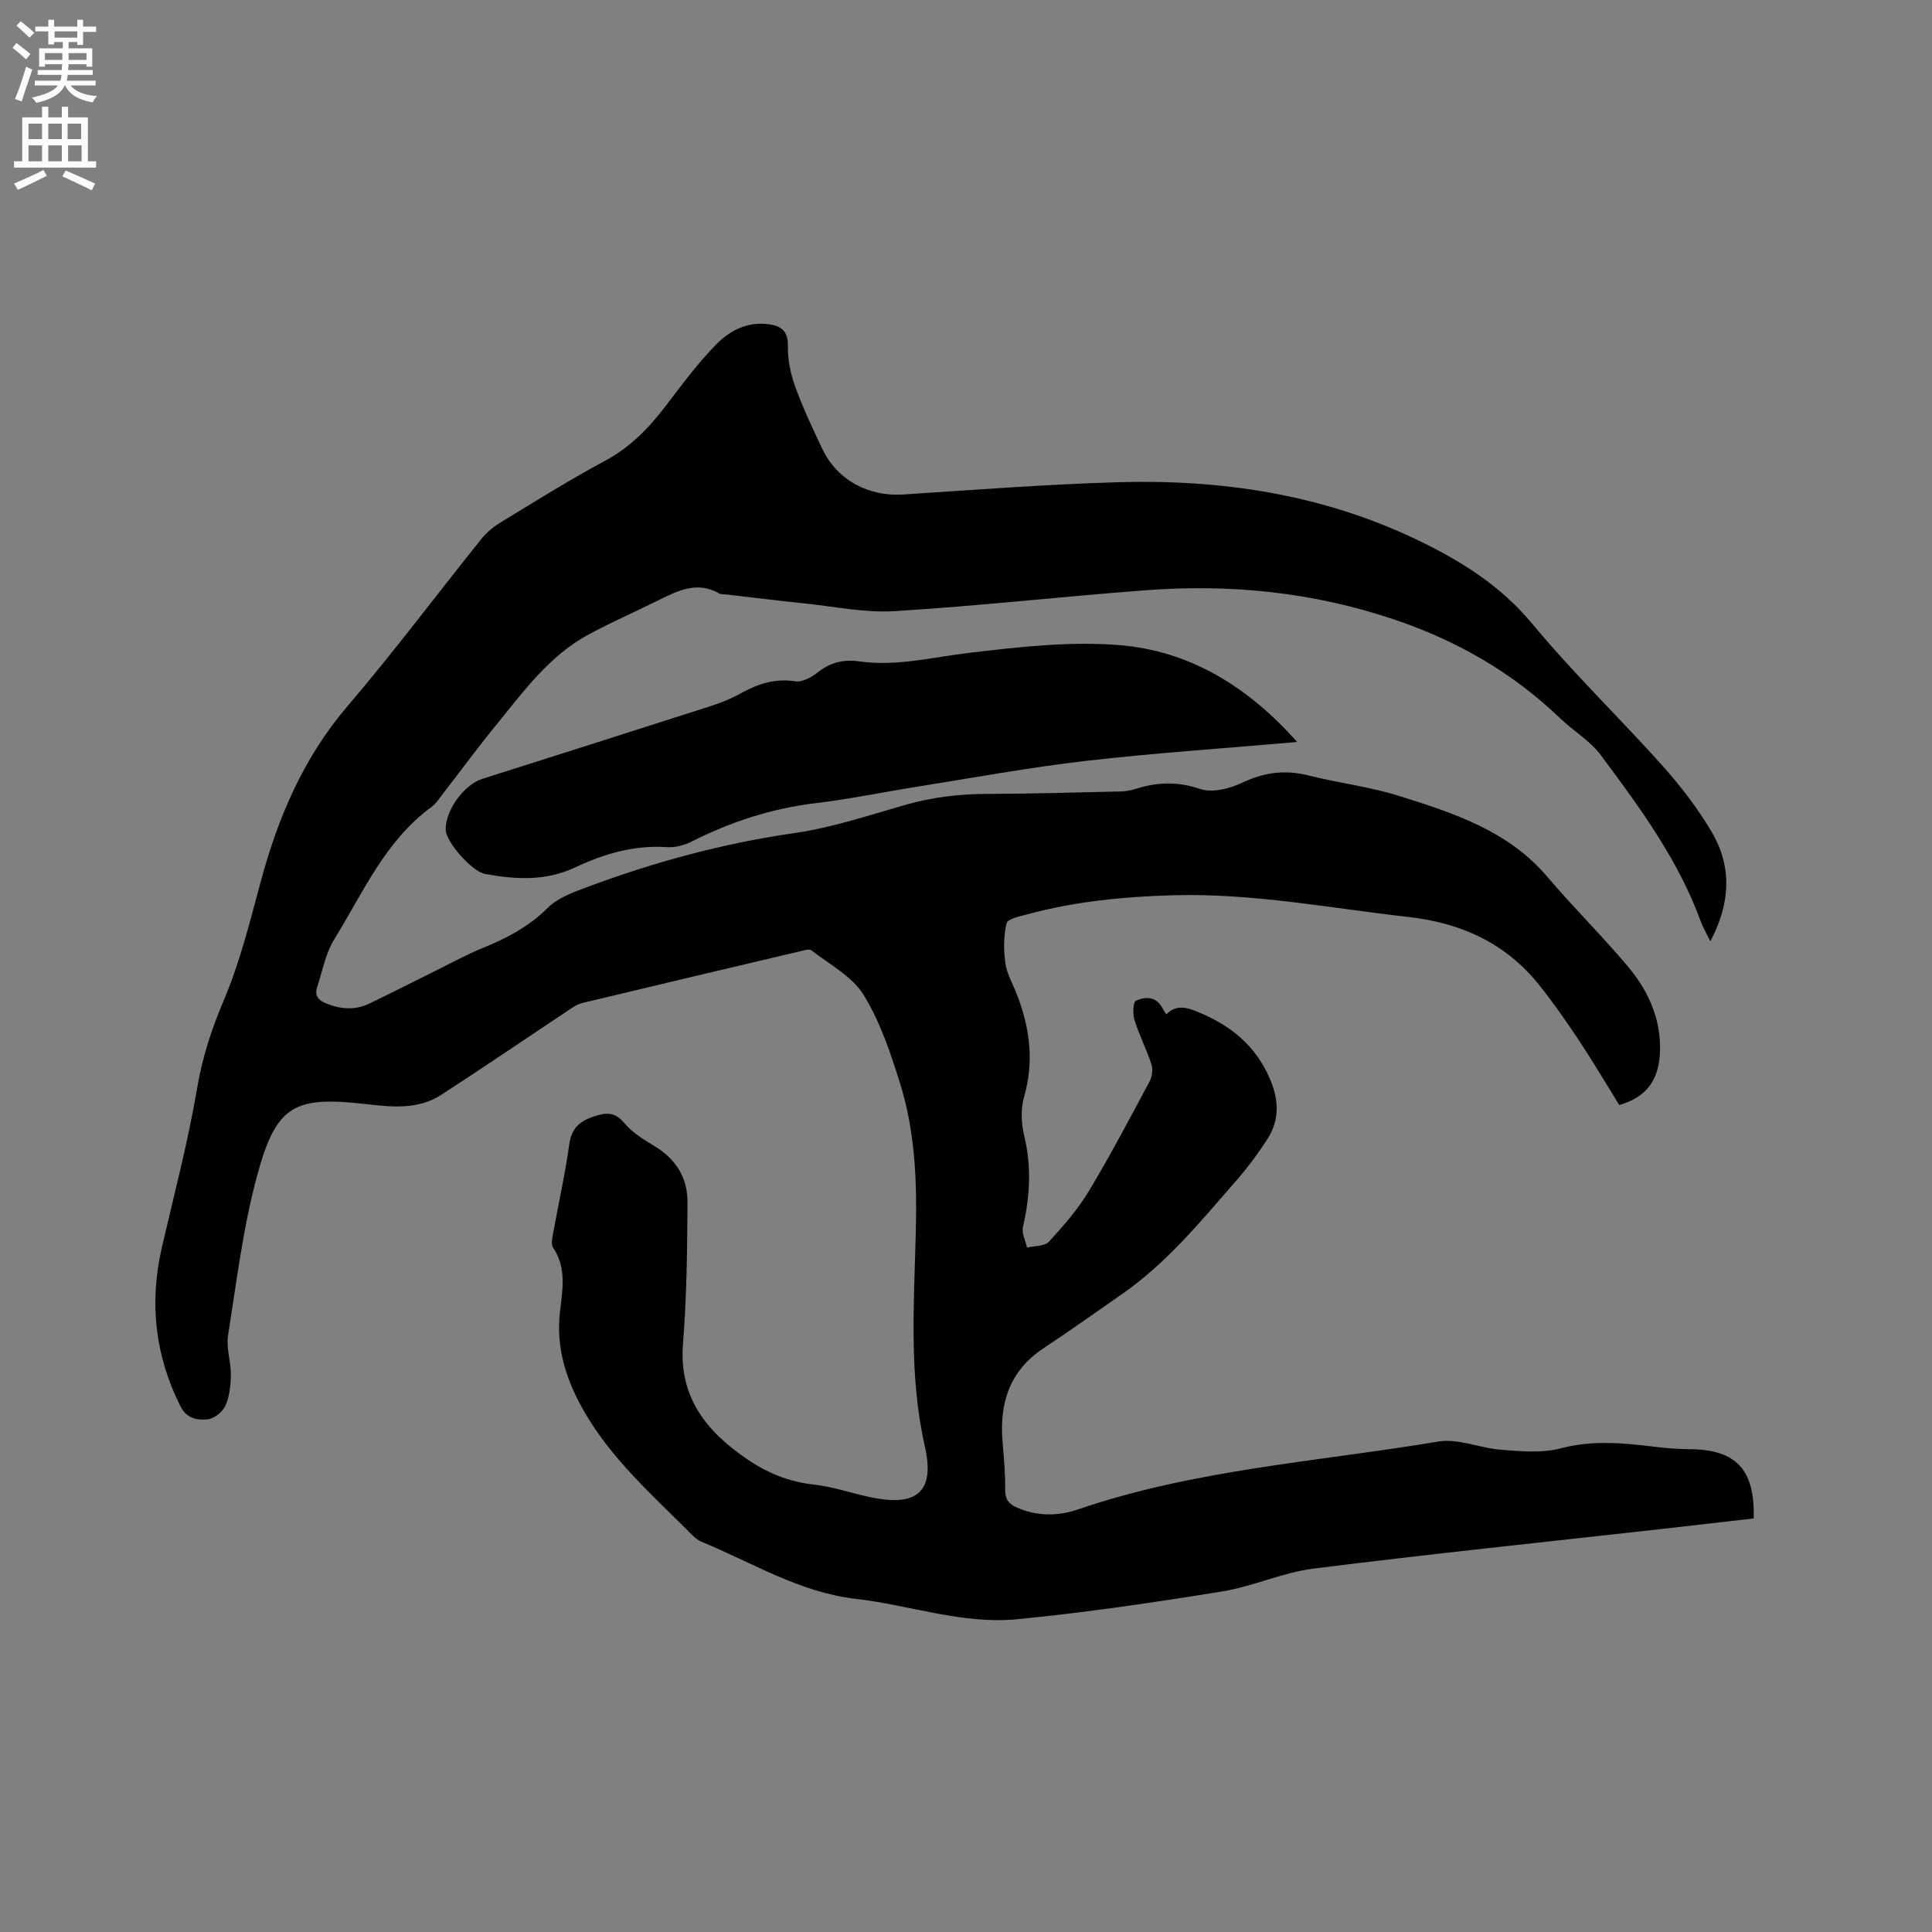
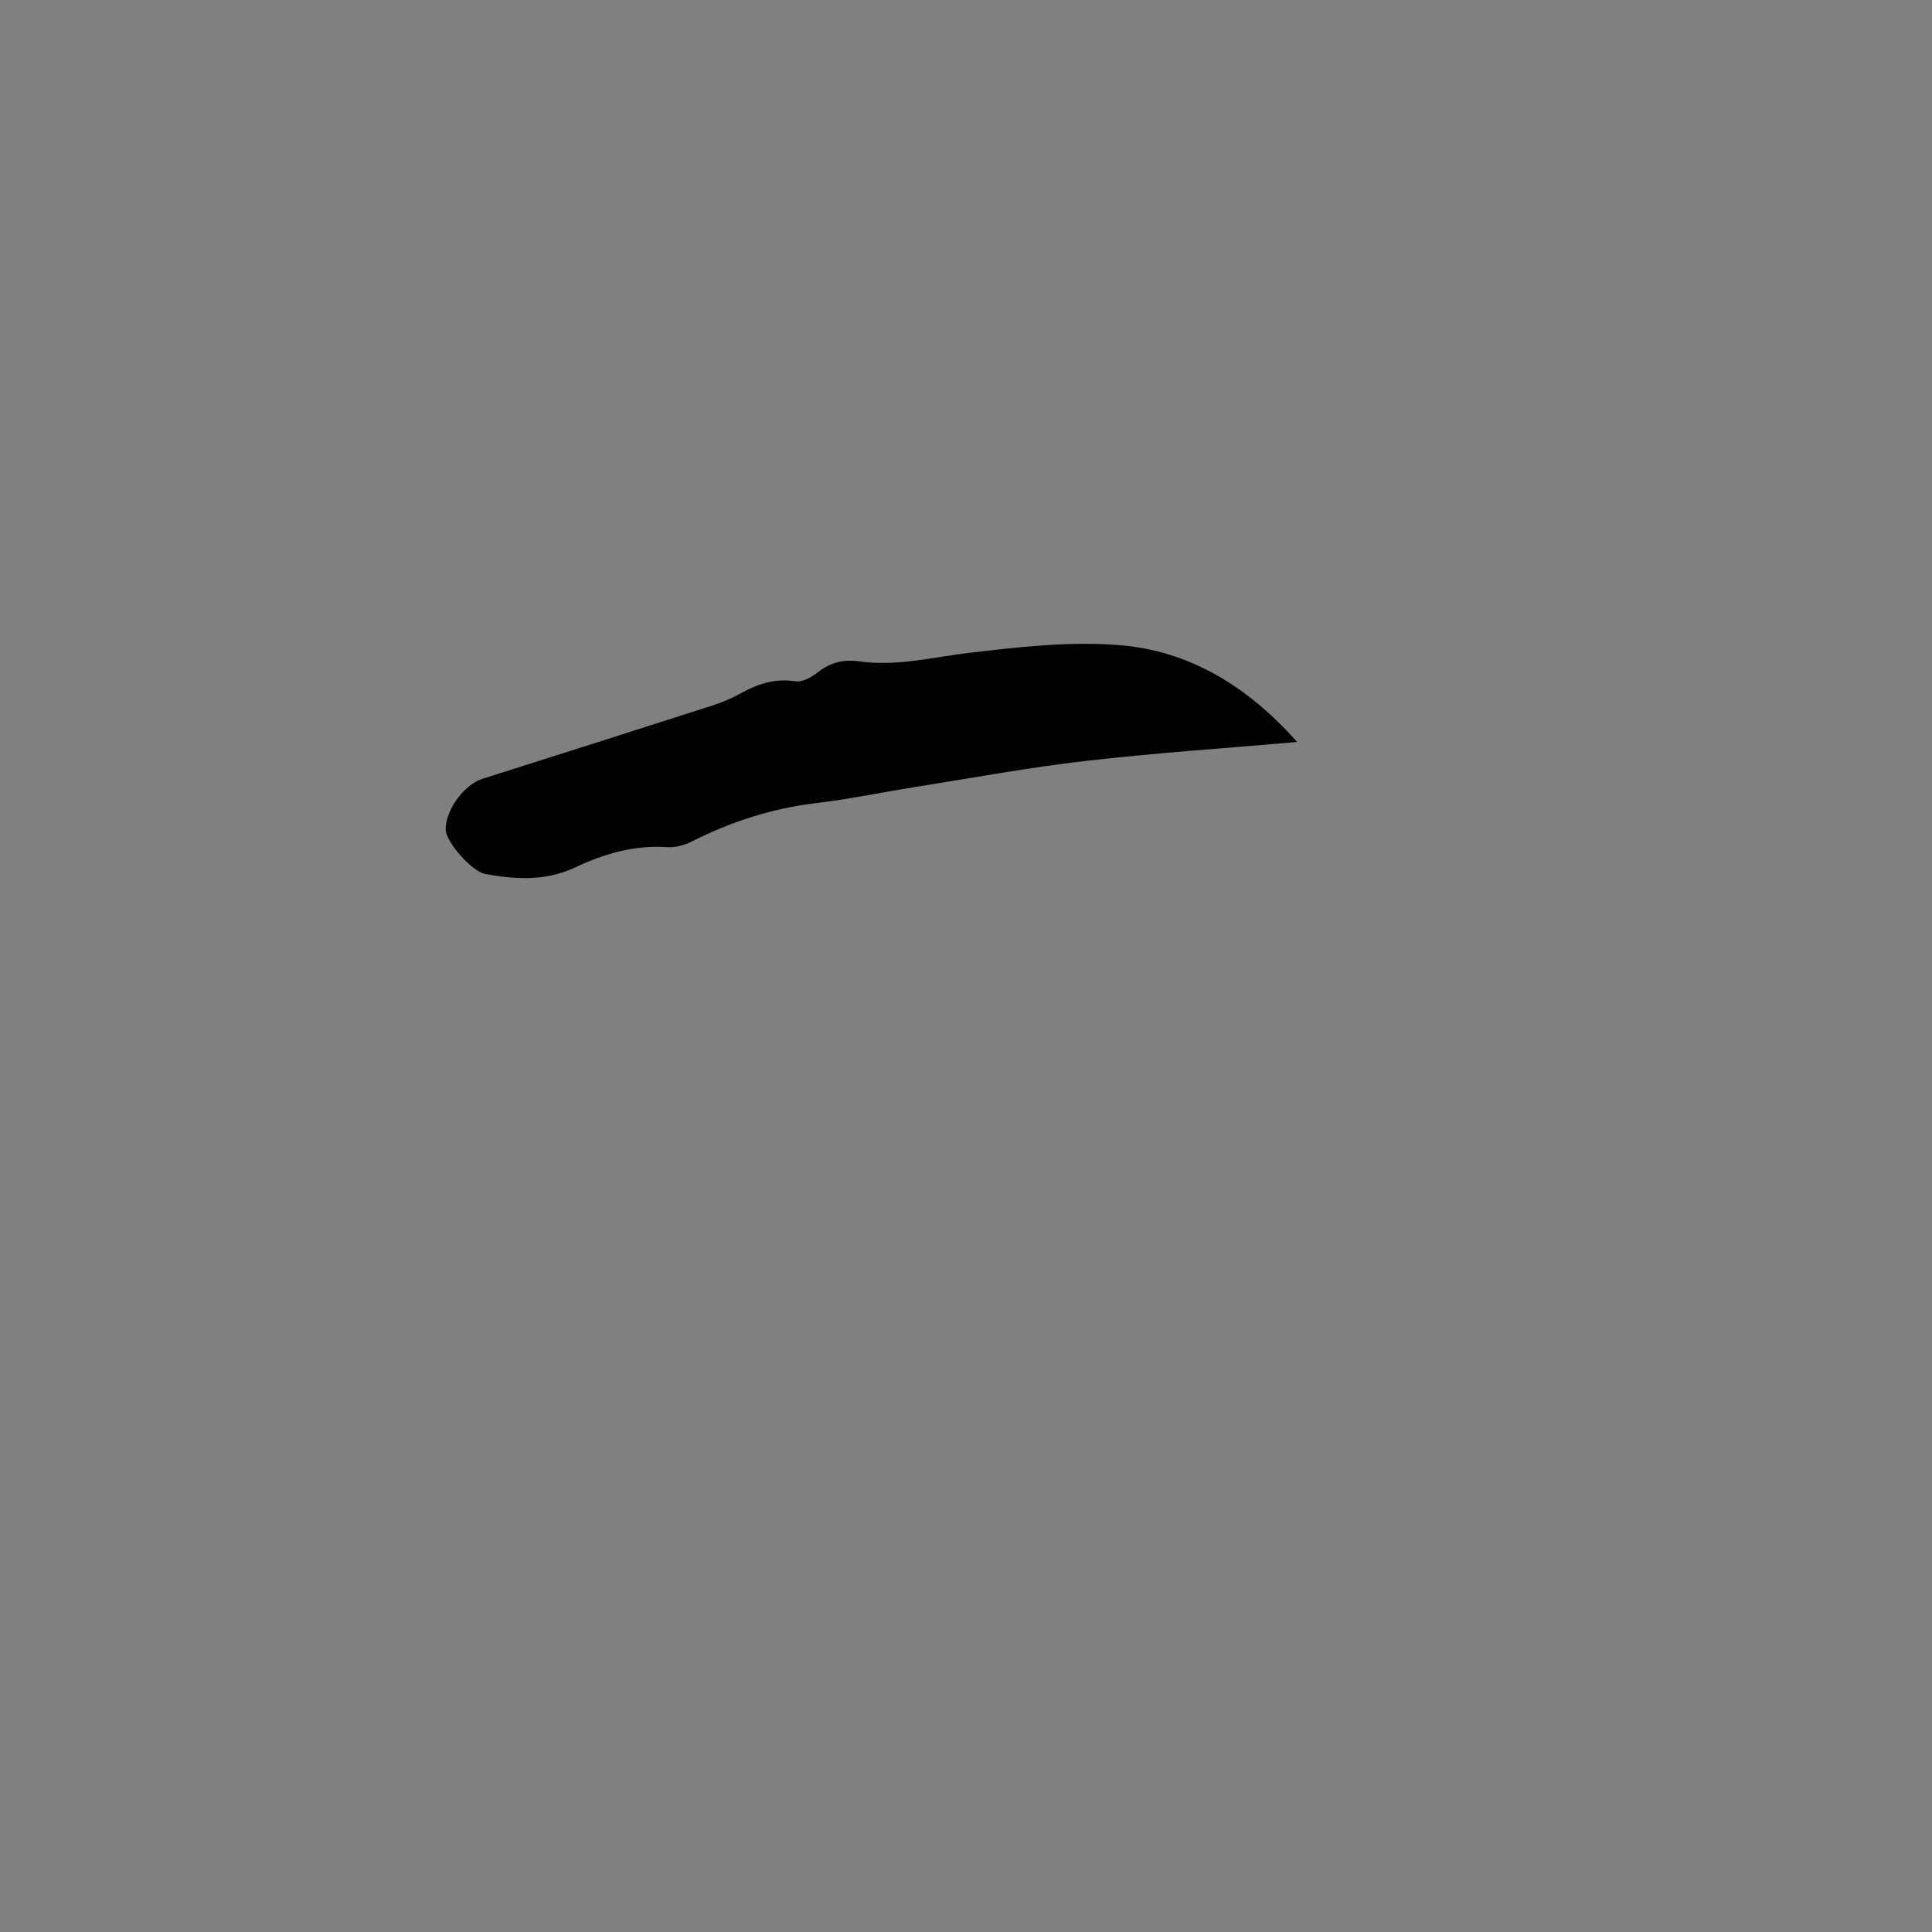
<svg xmlns="http://www.w3.org/2000/svg" enable-background="new 0 0 400 400" viewBox="0 0 400 400">
  <rect x="0" y="0" width="400" height="400" fill="#808080" stroke="none" />
-   <path d="m2.6 9.9.8-1c.9.7 1.9 1.4 2.9 2.3l-.9 1.1c-1.1-1-2-1.8-2.8-2.4zm.5 10.6c.9-2.1 1.6-4.3 2.3-6.7.4.2.8.4 1.3.6-.7 2.1-1.5 4.3-2.2 6.6zm.3-15.2.9-.9c1 .8 2 1.6 2.8 2.4l-1 1c-.9-.9-1.8-1.7-2.7-2.5zm12.6-1.2h1.2v1.4h2.7v1.1h-2.7v2.7h-1.2v-.6h-1.8v1.3h4.9v3.8h-1.2v-.5h-3.7c0 .4-.1.9-.1 1.2h5.1v1h-5.2c0 .5-.1.9-.2 1.2h6v1h-5.2c1.1 1.3 2.9 2 5.5 2.2-.4.4-.7.8-.9 1.3-2.9-.5-4.8-1.6-5.7-3.5h-.1c-.8 1.7-2.7 2.9-5.9 3.6-.2-.4-.6-.8-.9-1.1 2.8-.6 4.6-1.4 5.4-2.5h-4.8v-1h5.3c.1-.3.2-.7.2-1.2h-4.9v-1h5c0-.4 0-.8.1-1.2h-3.6v.5h-1.2v-3.8h4.9v-1.3h-1.8v.5h-1.2v-2.7h-2.7v-1h2.7v-1.4h1.2v1.4h4.8zm-6.7 8.3h3.6c0-.4 0-.9 0-1.4h-3.6zm1.9-4.6h4.8v-1.3h-4.7v1.3zm6.7 3.2h-3.7v1.4h3.7z" fill="#fcfafa" />
-   <path d="m8.7 22.1h1.3v2.2h2.8v-2.2h1.3v2.2h4.1v9.1h1.7v1.3h-17v-1.3h1.7v-9.1h4.1zm.3 13.1.7 1.2c-1.8.9-3.8 1.9-6 2.9-.2-.4-.5-.8-.8-1.3 2.3-1 4.4-1.9 6.1-2.8zm-3.1-6.4h2.8v-3.2h-2.8zm0 4.6h2.8v-3.3h-2.8zm4.1-4.6h2.8v-3.2h-2.8zm0 4.6h2.8v-3.3h-2.8zm3.6 1.9c2.1.9 4.1 1.8 6.1 2.7l-.7 1.4c-2.2-1.1-4.2-2-6.1-2.9zm3.2-9.7h-2.8v3.2h2.8zm-2.7 7.8h2.8v-3.3h-2.8z" fill="#fcfafa" />
  <g fill="#010100">
-     <path d="m354.11 194.89c-.78-1.6-1.49-2.78-1.96-4.06-4.67-12.82-12.67-23.68-20.7-34.46-2.22-2.99-5.69-5.03-8.44-7.66-9.85-9.42-21.14-15.97-34.21-20.4-16.96-5.75-34.08-7.43-51.67-6.1-17.32 1.31-34.59 3.26-51.92 4.32-6.16.38-12.43-.96-18.64-1.6-5.38-.55-10.74-1.22-16.11-1.84-.53-.06-1.14.01-1.56-.23-4.52-2.59-8.49-.61-12.5 1.38-4.82 2.4-9.76 4.55-14.5 7.1-8.36 4.51-13.75 12.14-19.57 19.26-3.62 4.43-7 9.06-10.51 13.58-.78 1-1.48 2.16-2.48 2.89-9.62 7.03-14.19 17.79-20.17 27.46-1.78 2.89-2.4 6.51-3.5 9.8-.58 1.74.18 2.74 1.84 3.41 3 1.21 5.99 1.47 8.94.05 4.94-2.38 9.83-4.88 14.75-7.32 2.85-1.41 5.65-2.94 8.58-4.13 5.03-2.05 9.69-4.44 13.65-8.4 2.06-2.06 5.22-3.19 8.06-4.25 13.91-5.21 28.15-9.07 42.92-11.2 7.81-1.13 15.44-3.66 23.07-5.86 5.56-1.6 11.15-2.24 16.91-2.26 9.22-.03 18.44-.3 27.66-.51 1.04-.02 2.11-.22 3.11-.54 4.44-1.4 8.64-1.56 13.28.02 2.52.86 6.16-.05 8.75-1.29 4.58-2.18 8.95-2.72 13.83-1.48 6.15 1.56 12.54 2.3 18.58 4.2 11.28 3.54 22.6 7.17 30.73 16.73 5.35 6.3 11.25 12.13 16.58 18.44 3.87 4.58 6.54 9.86 6.77 16.11.22 6.12-1.67 10.81-8.43 12.73-2.65-4.27-5.33-8.82-8.24-13.22-2.63-3.97-5.36-7.89-8.32-11.6-6.92-8.67-16.1-12.87-27.1-14.11-16.2-1.83-32.26-4.96-48.69-4.5-10.21.29-20.29 1.27-30.17 3.94-1.56.42-4.12.94-4.33 1.86-.63 2.66-.63 5.59-.24 8.32.33 2.24 1.59 4.35 2.42 6.52 2.64 6.89 3.56 13.81 1.44 21.11-.72 2.5-.58 5.52.04 8.09 1.54 6.37 1.18 12.55-.27 18.84-.3 1.29.53 2.84.84 4.27 1.54-.38 3.63-.25 4.53-1.22 3-3.24 5.97-6.65 8.24-10.42 4.48-7.43 8.52-15.13 12.62-22.78.53-.98.71-2.49.37-3.53-1.02-3.11-2.54-6.06-3.51-9.18-.39-1.24-.3-3.71.32-3.99 1.88-.85 4.13-.93 5.42 1.45.2.37.43.72.83 1.39 2.22-2.25 4.54-1.36 6.94-.35 6.47 2.72 11.5 6.8 14.43 13.46 1.97 4.47 2.18 8.64-.42 12.7-1.99 3.1-4.23 6.09-6.66 8.86-7.25 8.3-14.26 16.86-23.43 23.23-5.39 3.75-10.74 7.56-16.22 11.19-7.13 4.71-9.22 11.48-8.51 19.57.29 3.27.56 6.55.53 9.83-.01 1.93.76 2.88 2.39 3.6 4.22 1.88 8.6 1.8 12.75.38 24.16-8.27 49.58-9.86 74.51-14.03 4.16-.7 8.72 1.39 13.13 1.71 4.06.3 8.36.72 12.19-.29 6.6-1.75 13-1.15 19.53-.34 2.41.3 4.85.48 7.28.5 9.55.07 13.49 4.22 13.19 14.34-6.44.74-12.92 1.49-19.42 2.22-23.9 2.68-47.84 5.16-71.7 8.16-6.42.81-12.55 3.7-18.96 4.74-14.1 2.27-28.26 4.38-42.47 5.75-11.29 1.08-22.19-2.94-33.32-4.22-11.69-1.34-21.48-7.52-32-11.84-1.2-.5-2.17-1.66-3.14-2.62-7.51-7.47-15.41-14.61-20.86-23.88-3.83-6.52-6.18-13.37-5.27-21.16.52-4.44 1.41-9.04-1.44-13.25-.51-.76-.1-2.26.1-3.37 1.07-5.94 2.41-11.84 3.23-17.82.45-3.29 1.9-4.84 5.01-5.9 2.74-.93 4.46-1.02 6.49 1.4 1.65 1.97 4.04 3.4 6.29 4.77 4.39 2.66 6.75 6.59 6.72 11.55-.06 9.74-.15 19.51-.93 29.21-.9 11.14 4.8 18.19 13.21 23.94 4.16 2.85 8.64 4.73 13.78 5.29 3.97.43 7.83 1.78 11.76 2.62 9.08 1.94 13.57-.57 11.33-10.46-3.37-14.87-2.23-29.71-1.88-44.61.25-10.33-.15-20.63-3.24-30.53-1.98-6.34-4.14-12.83-7.59-18.42-2.36-3.83-7.03-6.25-10.76-9.19-.41-.33-1.41-.03-2.1.13-15.15 3.57-30.3 7.15-45.43 10.79-1.06.26-2.04.98-2.98 1.61-8.72 5.79-17.37 11.69-26.15 17.38-4.75 3.08-10.13 2.55-15.43 1.94-14.94-1.73-18.7.13-22.64 14.58-2.96 10.85-4.31 22.15-6.07 33.3-.42 2.64.62 5.48.58 8.22-.03 2.15-.29 4.46-1.16 6.38-.58 1.28-2.36 2.66-3.71 2.78-2.06.19-4.29-.16-5.55-2.68-5.33-10.58-6.51-21.56-3.84-33.05 2.54-10.93 5.4-21.8 7.27-32.84 1.09-6.42 3-12.27 5.54-18.25 3.32-7.84 5.4-16.25 7.63-24.51 3.59-13.35 8.85-25.68 18-36.38 9.57-11.19 18.4-23.02 27.63-34.51 1.09-1.36 2.52-2.57 4.02-3.48 7.15-4.35 14.25-8.81 21.62-12.76 5.23-2.8 9.09-6.79 12.59-11.38 3.33-4.37 6.62-8.83 10.45-12.73 2.8-2.85 6.47-4.78 10.88-4.17 2.69.38 4.01 1.48 3.96 4.57-.05 2.78.55 5.7 1.5 8.33 1.58 4.37 3.58 8.6 5.57 12.81 3.08 6.53 9.57 10.01 16.8 9.54 14.8-.96 29.6-2.11 44.41-2.54 21.42-.63 42.21 2.48 61.81 11.84 9.17 4.38 17.44 9.52 24.11 17.57 8.44 10.18 18.03 19.4 26.86 29.28 3.79 4.24 7.33 8.84 10.21 13.74 4.23 7.17 3.88 14.73-.29 22.62z" />
    <path d="m268.56 153.62c-15.08 1.32-29.47 2.27-43.78 3.92-11.77 1.36-23.45 3.52-35.16 5.38-6.9 1.09-13.76 2.54-20.69 3.36-9.07 1.08-17.53 3.82-25.65 7.92-1.53.77-3.44 1.31-5.13 1.19-6.79-.46-13.08 1.37-19.03 4.18-6.15 2.9-12.34 2.52-18.65 1.38-2.81-.51-8.12-6.66-8.19-9.11-.12-3.99 3.73-9.36 7.59-10.59 15.74-5 31.48-9.99 47.2-15.04 2.1-.67 4.19-1.5 6.12-2.57 3.6-1.99 7.18-3.26 11.47-2.58 1.47.23 3.44-.89 4.75-1.93 2.61-2.05 5.34-2.65 8.56-2.19 7.67 1.08 15.1-.88 22.65-1.77 10.26-1.22 20.75-2.42 30.98-1.62 14.66 1.15 26.74 8.56 36.96 20.07z" />
  </g>
</svg>